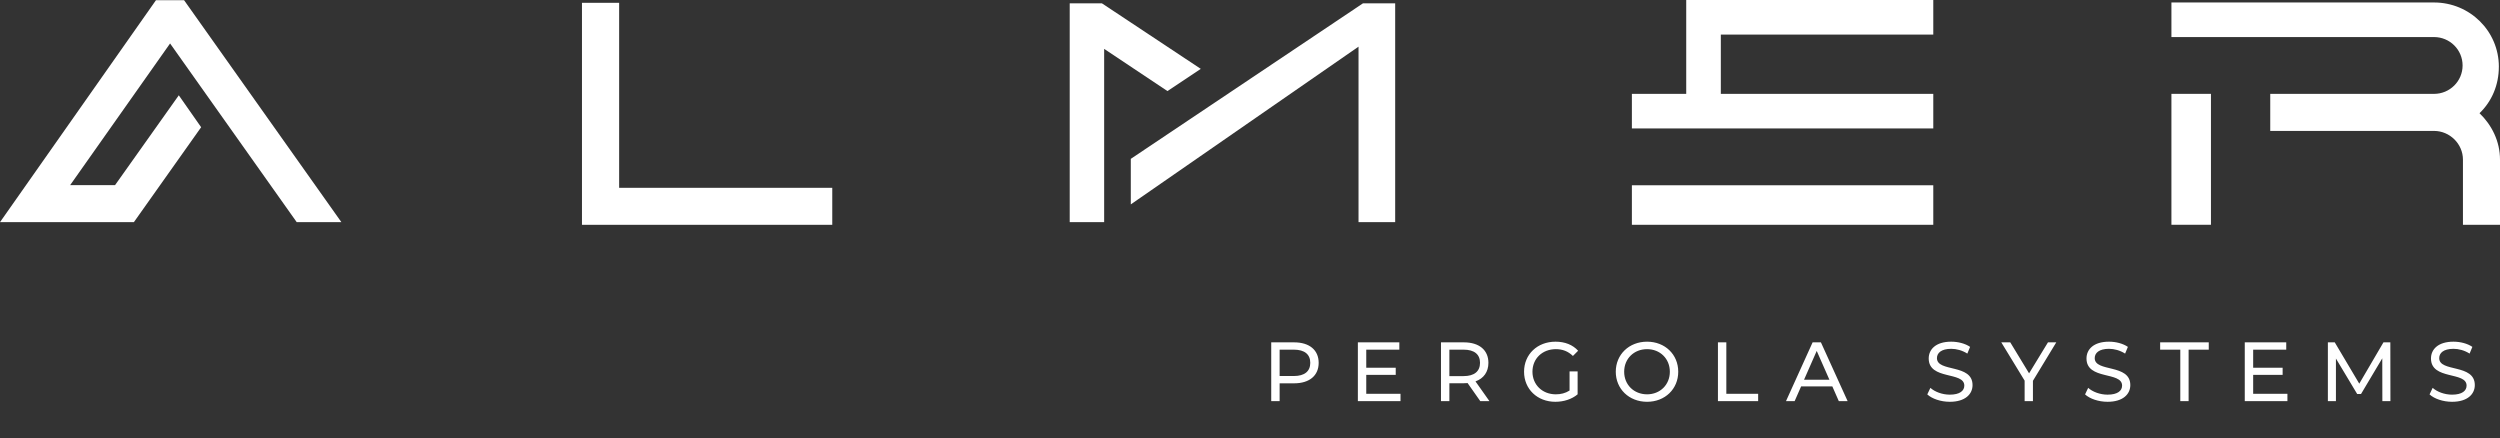
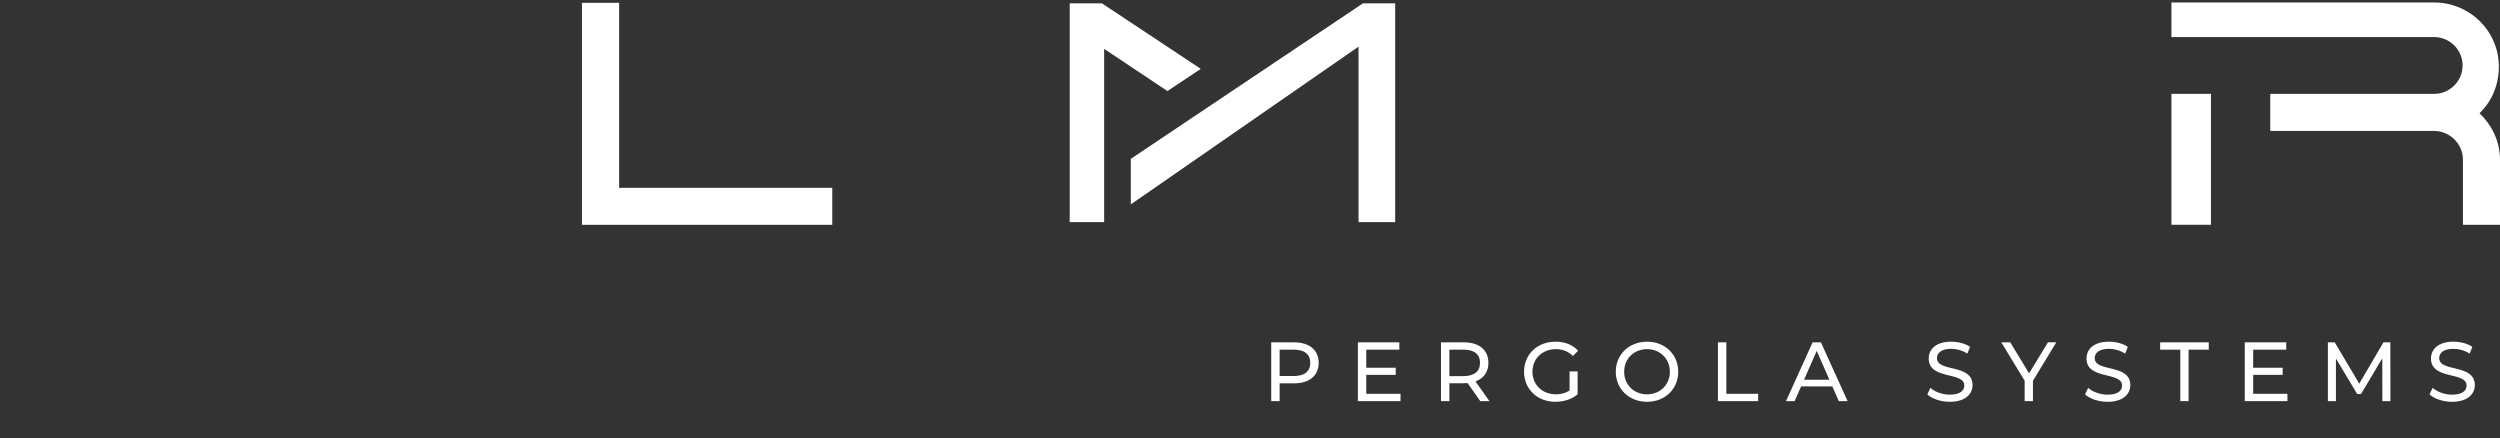
<svg xmlns="http://www.w3.org/2000/svg" width="268" height="47" viewBox="0 0 268 47" fill="none">
  <rect x="0" y="0" width="268" height="47" fill="#333333" stroke="none" />
-   <path d="M19.167 10.216L12.331 19.849H7.518L18.233 4.658L31.809 23.816H36.598L19.73 0.018H16.722L0 23.816H14.351L21.562 13.638L19.167 10.216Z" fill="white" />
-   <path d="M207.248 19.861H174.938V24.098H207.248V19.861Z" fill="white" />
-   <path d="M207.248 3.707V0H180.764V10.062H174.938V13.769H207.248V10.062H184.472V3.707H207.248Z" fill="white" />
  <path d="M89.219 24.1H62.387V0.302H66.372V20.134H89.219V24.1Z" fill="white" />
  <path d="M267.878 7.158C267.878 3.327 264.761 0.266 260.929 0.266H232.777V3.973H260.929C262.616 3.973 263.99 5.331 263.99 7.018C263.99 8.704 262.616 10.063 260.929 10.063H243.37V14.035H260.929C262.616 14.035 264.028 15.425 264.028 17.114V24.097H268V17.114C268 15.149 267.121 13.402 265.805 12.136C267.118 10.87 267.876 9.123 267.876 7.158H267.878Z" fill="white" />
  <path d="M237.014 10.061H232.777V24.095H237.014V10.061Z" fill="white" />
  <path d="M138.733 36.7H136.276V43H137.176V41.092H138.733C140.371 41.092 141.361 40.264 141.361 38.896C141.361 37.528 140.371 36.7 138.733 36.7ZM138.706 40.309H137.176V37.483H138.706C139.858 37.483 140.461 37.996 140.461 38.896C140.461 39.796 139.858 40.309 138.706 40.309ZM146.463 42.217V40.183H149.622V39.418H146.463V37.483H150.009V36.7H145.563V43H150.135V42.217H146.463ZM159.666 43L158.172 40.885C159.054 40.57 159.558 39.868 159.558 38.896C159.558 37.528 158.568 36.7 156.93 36.7H154.473V43H155.373V41.083H156.93C157.065 41.083 157.2 41.074 157.326 41.065L158.685 43H159.666ZM156.903 40.318H155.373V37.483H156.903C158.055 37.483 158.658 37.996 158.658 38.896C158.658 39.796 158.055 40.318 156.903 40.318ZM168.257 41.866C167.807 42.154 167.312 42.271 166.781 42.271C165.332 42.271 164.279 41.236 164.279 39.85C164.279 38.446 165.332 37.429 166.79 37.429C167.501 37.429 168.095 37.654 168.617 38.158L169.175 37.6C168.599 36.961 167.753 36.628 166.754 36.628C164.801 36.628 163.379 37.987 163.379 39.85C163.379 41.713 164.801 43.072 166.736 43.072C167.618 43.072 168.491 42.802 169.121 42.271V39.814H168.257V41.866ZM176.568 43.072C178.485 43.072 179.907 41.704 179.907 39.85C179.907 37.996 178.485 36.628 176.568 36.628C174.633 36.628 173.211 38.005 173.211 39.85C173.211 41.695 174.633 43.072 176.568 43.072ZM176.568 42.271C175.155 42.271 174.111 41.245 174.111 39.85C174.111 38.455 175.155 37.429 176.568 37.429C177.963 37.429 179.007 38.455 179.007 39.85C179.007 41.245 177.963 42.271 176.568 42.271ZM184.163 43H188.474V42.217H185.063V36.7H184.163V43ZM197.12 43H198.065L195.203 36.7H194.312L191.459 43H192.386L193.079 41.425H196.427L197.12 43ZM193.394 40.705L194.753 37.618L196.112 40.705H193.394ZM209.017 43.072C210.682 43.072 211.456 42.244 211.456 41.281C211.456 38.968 207.64 39.931 207.64 38.392C207.64 37.843 208.099 37.393 209.17 37.393C209.728 37.393 210.349 37.555 210.898 37.906L211.195 37.186C210.673 36.826 209.908 36.628 209.17 36.628C207.514 36.628 206.758 37.456 206.758 38.428C206.758 40.768 210.574 39.796 210.574 41.335C210.574 41.884 210.106 42.307 209.017 42.307C208.207 42.307 207.406 42.001 206.938 41.578L206.605 42.28C207.109 42.748 208.054 43.072 209.017 43.072ZM220.433 36.7H219.542L217.517 40.021L215.501 36.7H214.538L217.04 40.804V43H217.931V40.822L220.433 36.7ZM225.931 43.072C227.596 43.072 228.37 42.244 228.37 41.281C228.37 38.968 224.554 39.931 224.554 38.392C224.554 37.843 225.013 37.393 226.084 37.393C226.642 37.393 227.263 37.555 227.812 37.906L228.109 37.186C227.587 36.826 226.822 36.628 226.084 36.628C224.428 36.628 223.672 37.456 223.672 38.428C223.672 40.768 227.488 39.796 227.488 41.335C227.488 41.884 227.02 42.307 225.931 42.307C225.121 42.307 224.32 42.001 223.852 41.578L223.519 42.28C224.023 42.748 224.968 43.072 225.931 43.072ZM233.728 43H234.619V37.483H236.779V36.7H231.568V37.483H233.728V43ZM241.539 42.217V40.183H244.698V39.418H241.539V37.483H245.085V36.7H240.639V43H245.211V42.217H241.539ZM256.253 43L256.244 36.7H255.506L252.914 41.128L250.286 36.7H249.548V43H250.412V38.437L252.689 42.235H253.103L255.38 38.41L255.389 43H256.253ZM262.86 43.072C264.525 43.072 265.299 42.244 265.299 41.281C265.299 38.968 261.483 39.931 261.483 38.392C261.483 37.843 261.942 37.393 263.013 37.393C263.571 37.393 264.192 37.555 264.741 37.906L265.038 37.186C264.516 36.826 263.751 36.628 263.013 36.628C261.357 36.628 260.601 37.456 260.601 38.428C260.601 40.768 264.417 39.796 264.417 41.335C264.417 41.884 263.949 42.307 262.86 42.307C262.05 42.307 261.249 42.001 260.781 41.578L260.448 42.28C260.952 42.748 261.897 43.072 262.86 43.072Z" fill="white" />
  <path d="M121.222 21.91V17.028L146.11 0.357H149.563V23.816H145.634V5.001L121.222 21.91Z" fill="white" />
  <path d="M118.365 23.816H114.673V0.357H118.126L128.724 7.383L125.152 9.764L118.365 5.239V23.816Z" fill="white" />
</svg>